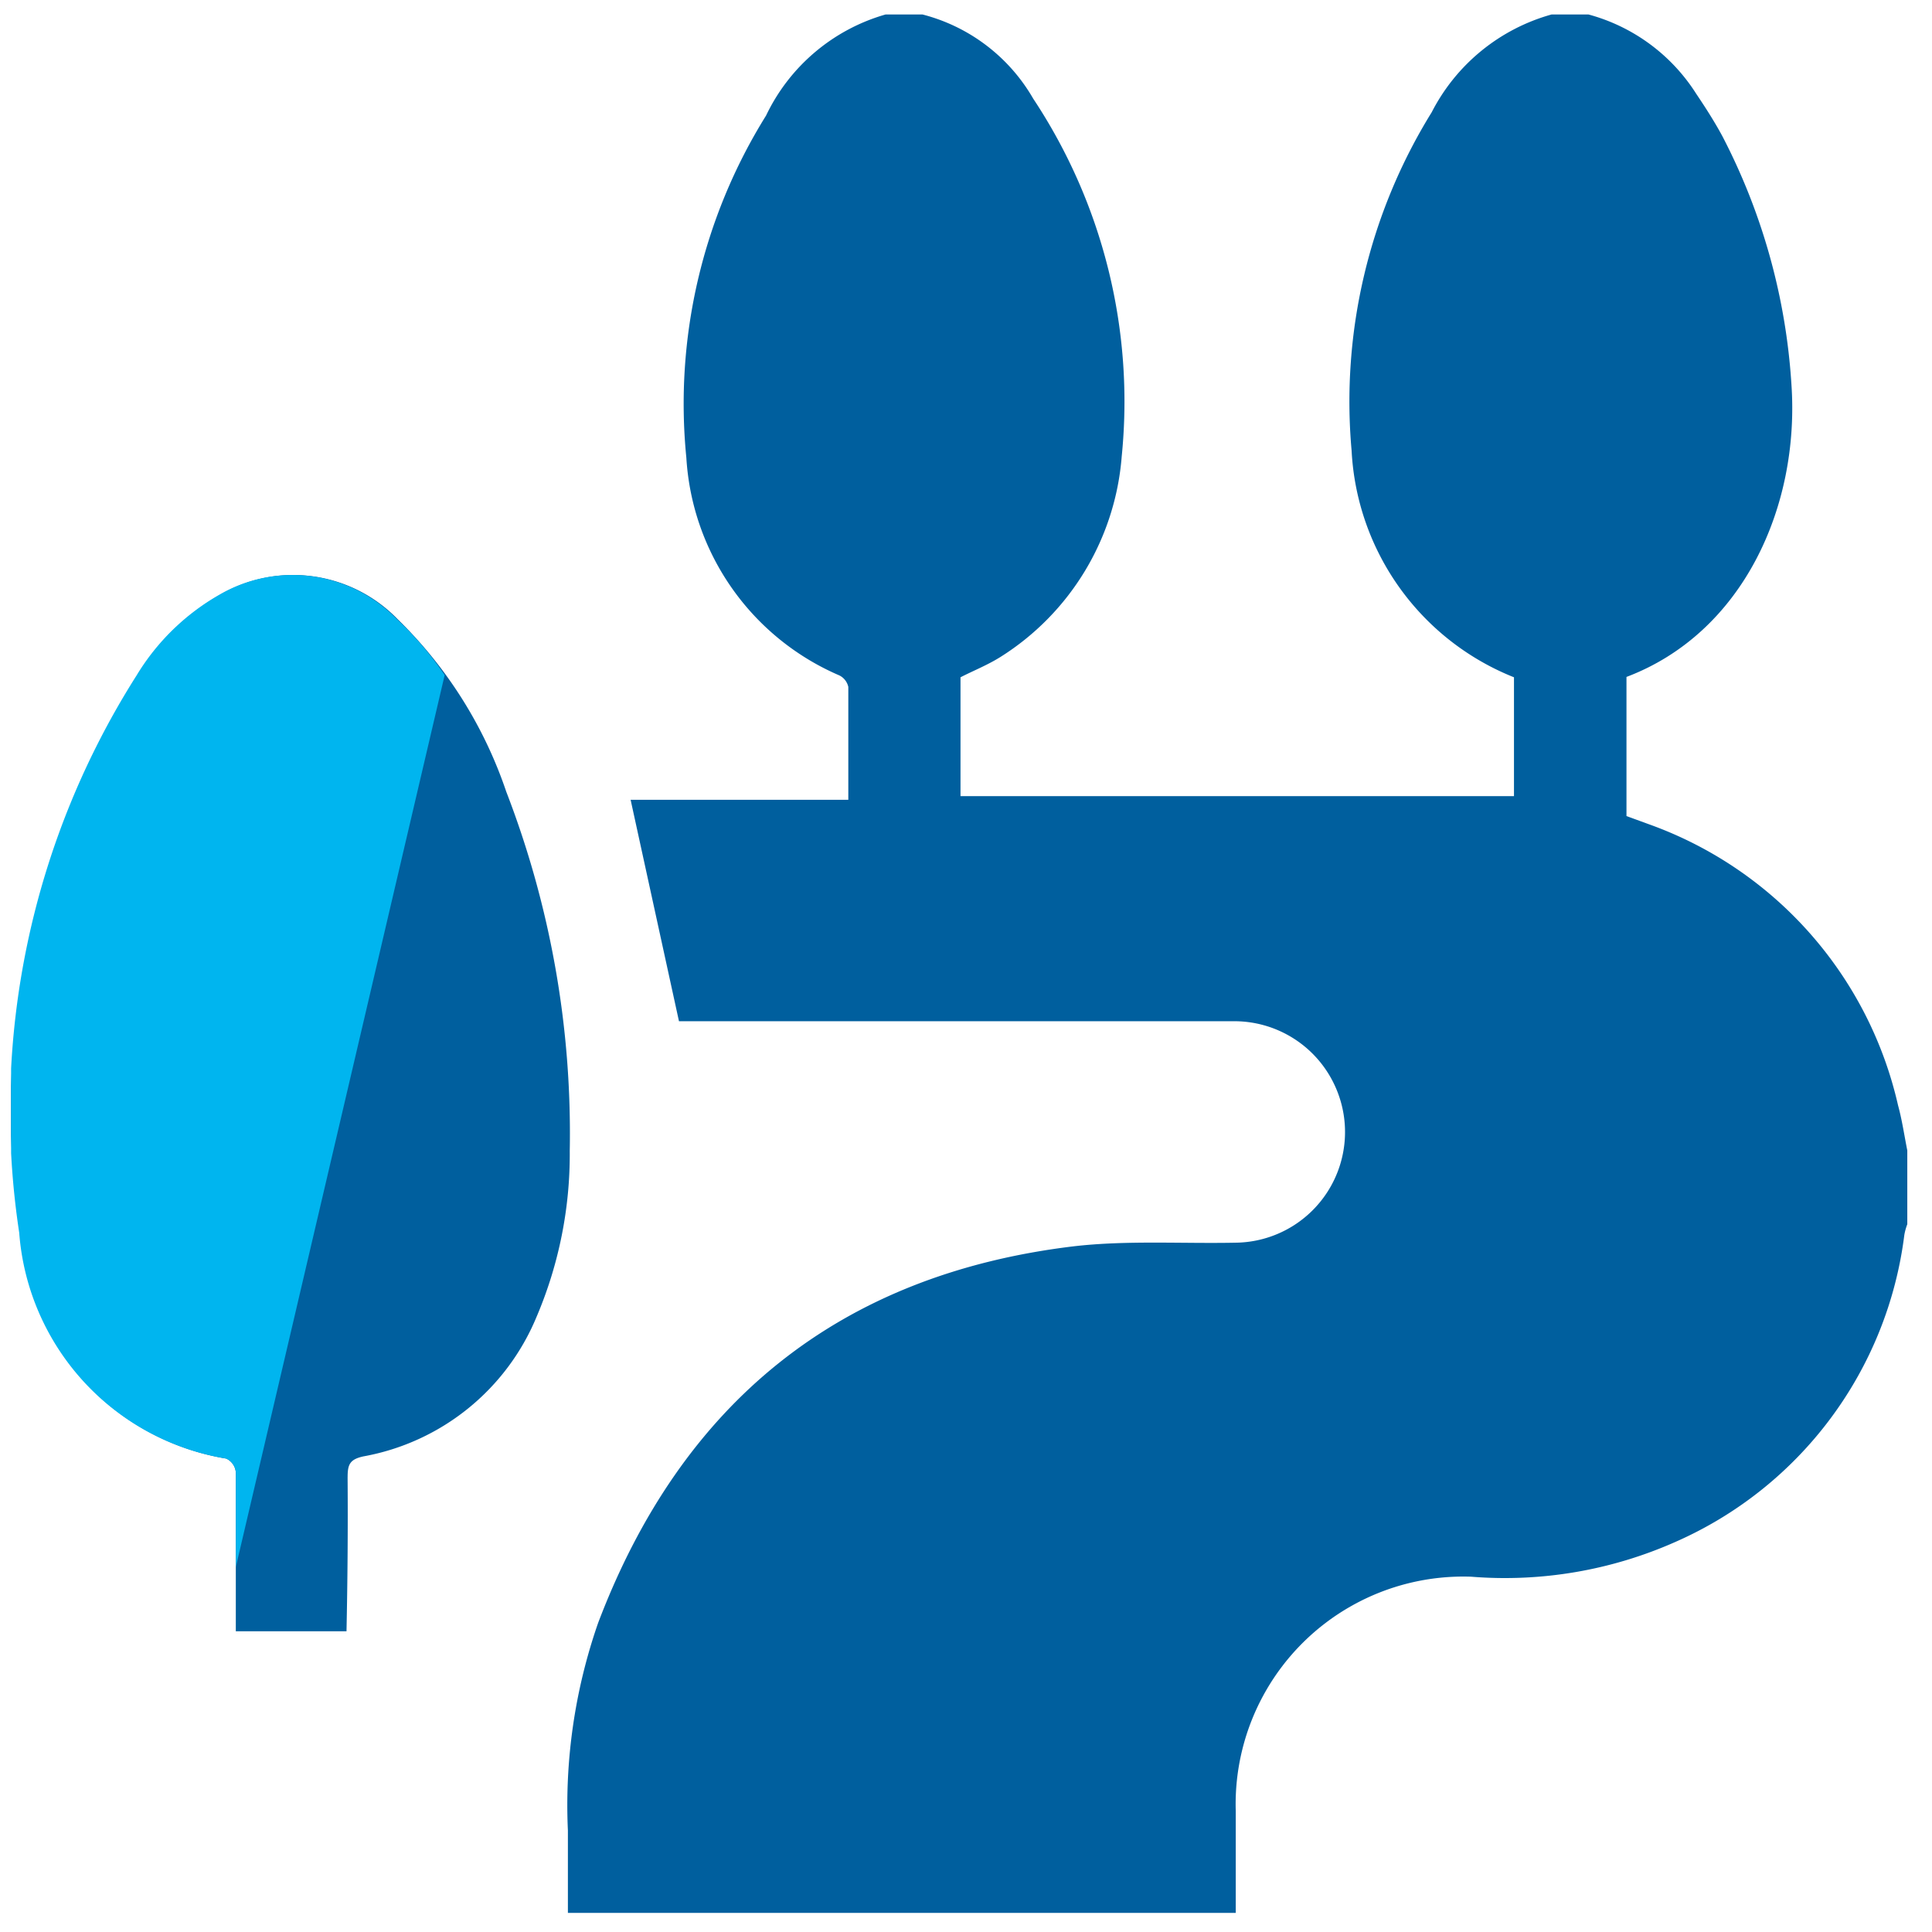
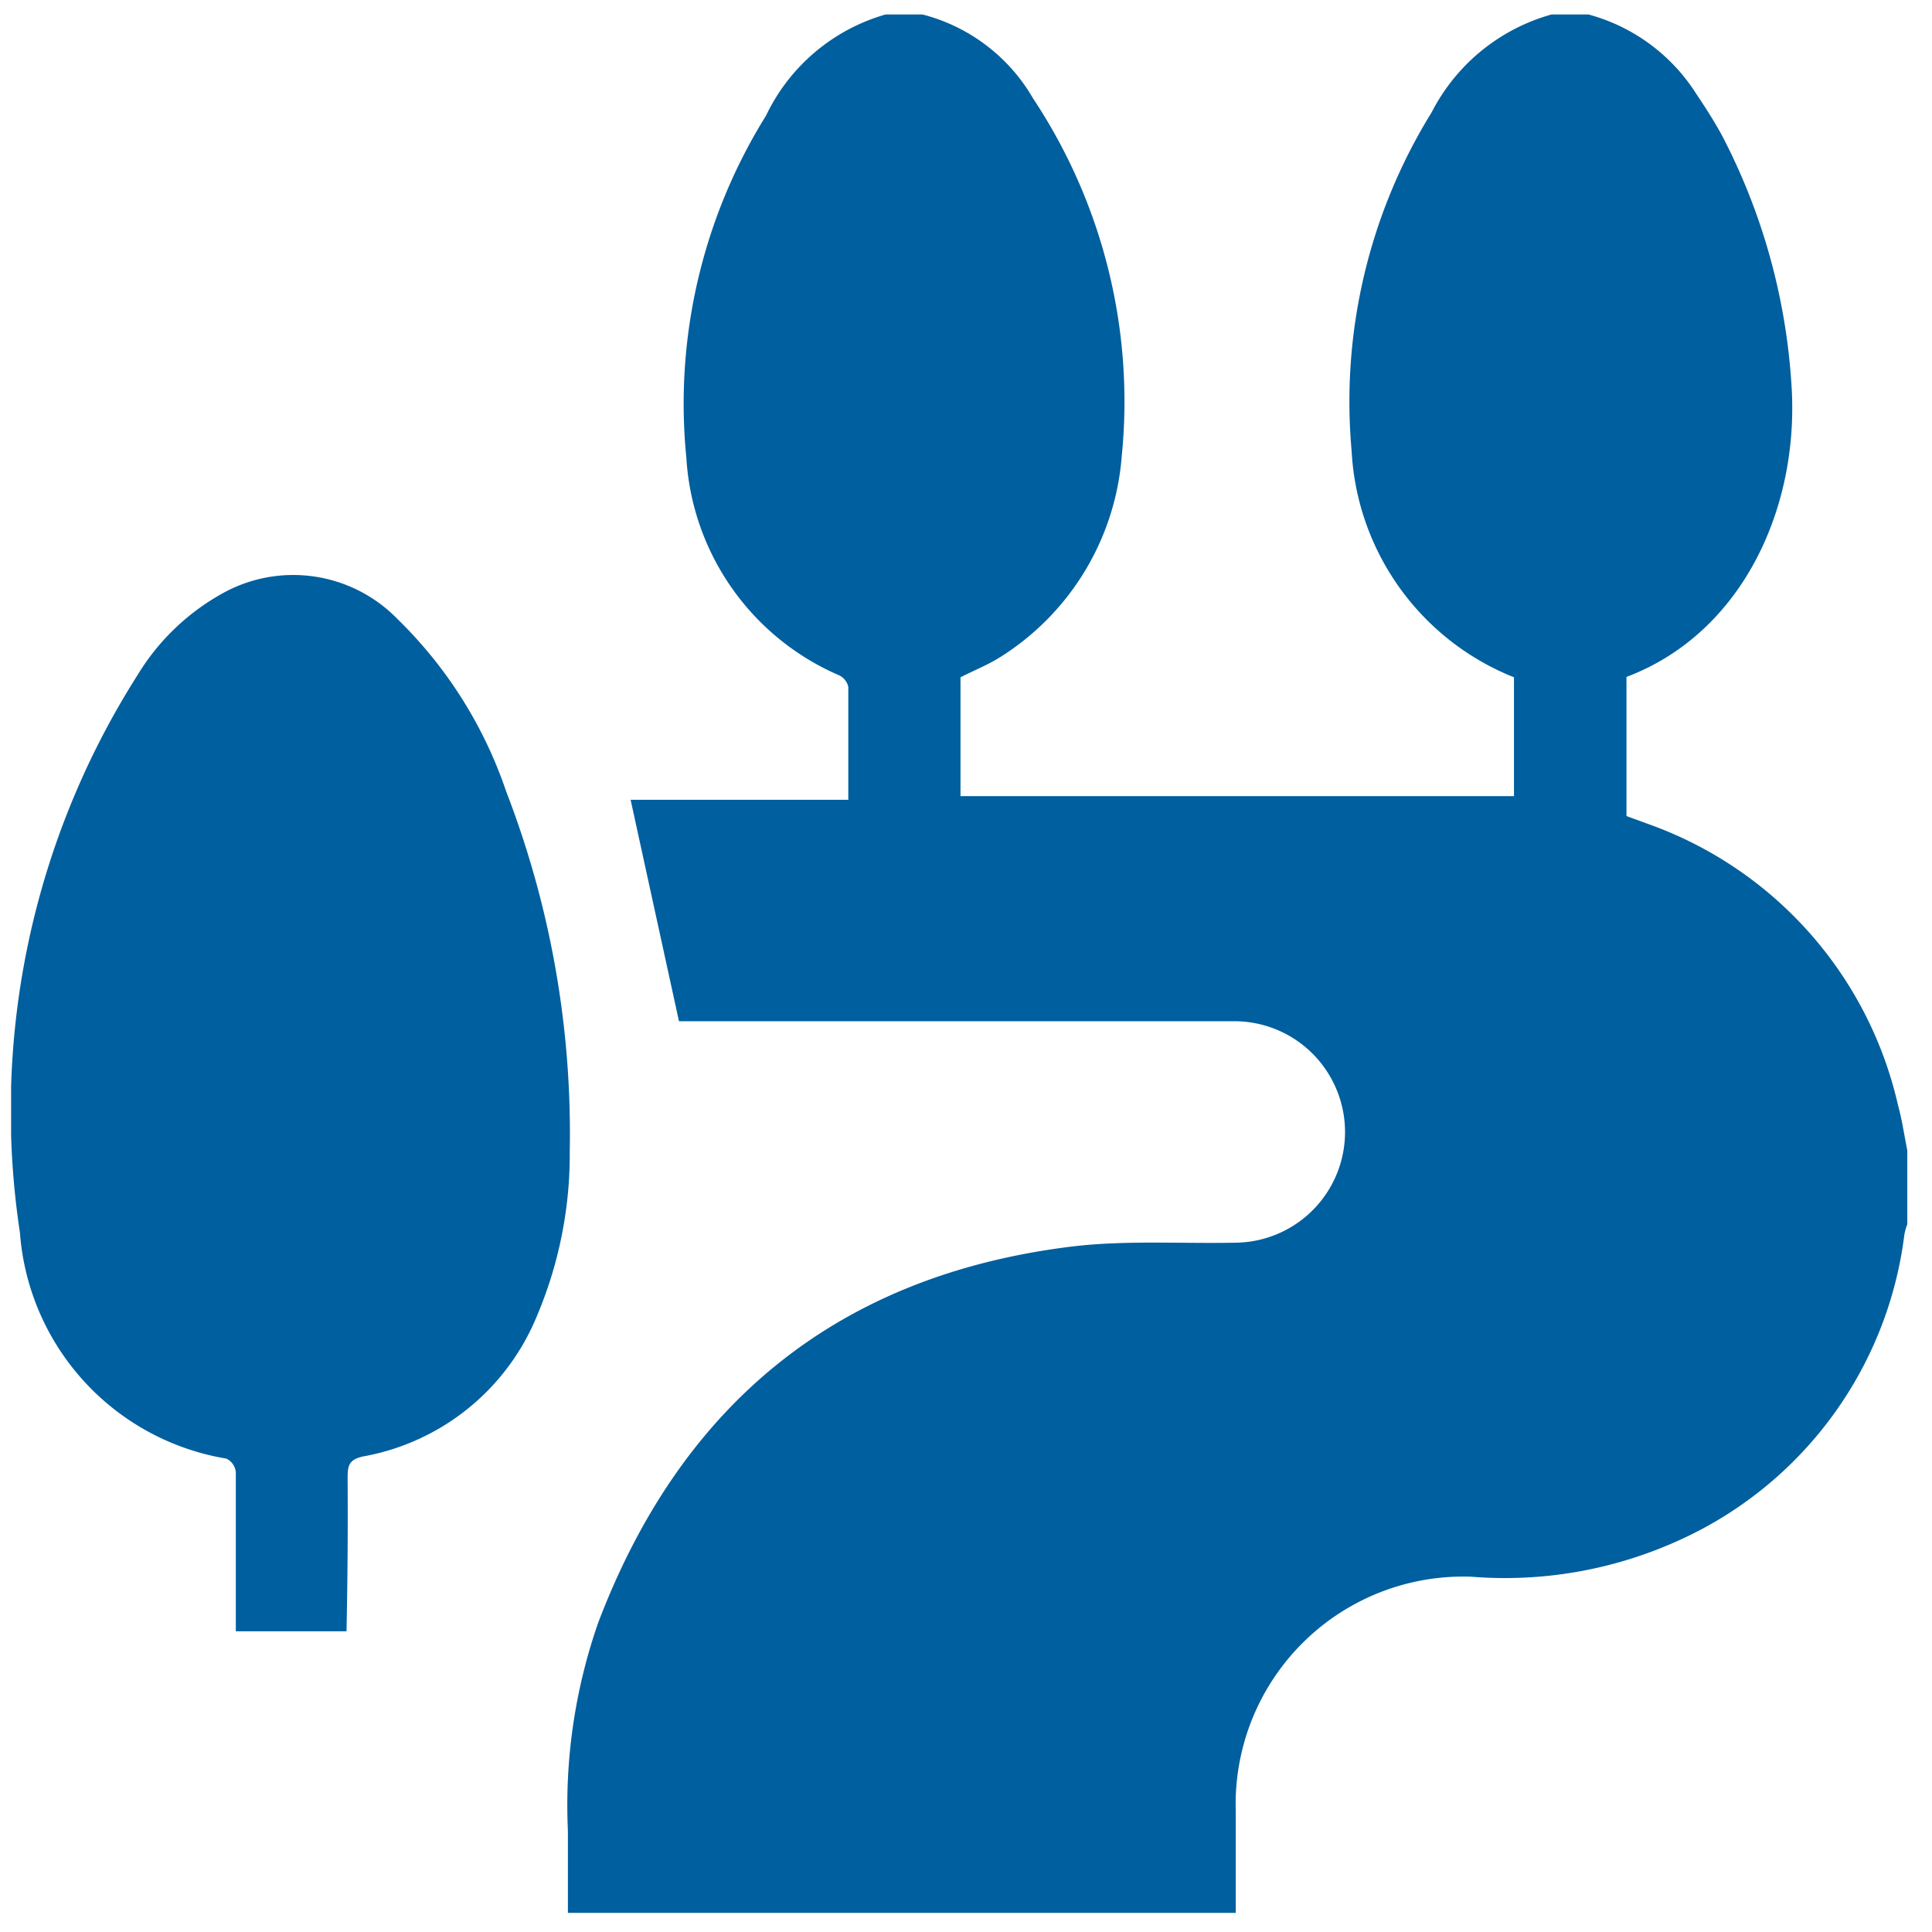
<svg xmlns="http://www.w3.org/2000/svg" viewBox="0 0 71 71">
  <g clip-path="url(#a)">
    <path d="M32.545.532h1.356a6.59 6.59 0 0 1 4.068 3.092 20.143 20.143 0 0 1 3.254 13.142 9.59 9.59 0 0 1-4.46 7.379c-.475.298-.99.501-1.465.745v4.368h20.34V24.89a9.492 9.492 0 0 1-5.967-8.327 20.198 20.198 0 0 1 2.943-12.437A7.08 7.08 0 0 1 57.02.532h1.356a6.78 6.78 0 0 1 3.96 2.916c.338.502.677 1.03.962 1.56a22.87 22.87 0 0 1 2.536 9.114c.312 4.503-1.79 9.14-6.062 10.755v5.113l.855.312a14.346 14.346 0 0 1 9.126 10.321c.149.543.23 1.112.339 1.655v2.712a2.13 2.13 0 0 0-.109.394 14.256 14.256 0 0 1-8.42 11.284 15.442 15.442 0 0 1-7.5 1.275 8.366 8.366 0 0 0-8.65 8.612v3.757H20.87v-3.038a20.346 20.346 0 0 1 1.112-7.636c3.064-8.07 8.84-12.79 17.452-13.834 1.966-.23 3.986-.095 5.993-.136a4.067 4.067 0 0 0 3.665-5.688 4.068 4.068 0 0 0-3.8-2.45h-20.34l-1.777-8.137h8v-4.15a.623.623 0 0 0-.325-.42 9.316 9.316 0 0 1-5.627-8.002 20.03 20.03 0 0 1 2.929-12.573A6.998 6.998 0 0 1 32.545.532zm-19.77 53.749c0-.462.08-.651.583-.76a8.528 8.528 0 0 0 6.36-5.127 15.235 15.235 0 0 0 1.22-6.103 34.836 34.836 0 0 0-2.333-13.196 16.018 16.018 0 0 0-3.986-6.334 5.343 5.343 0 0 0-6.523-.909 8.435 8.435 0 0 0-3.05 2.97 29.843 29.843 0 0 0-4.313 20.48 9.101 9.101 0 0 0 7.58 8.3.61.61 0 0 1 .353.502v5.845h4.068c.04-1.939.054-3.797.04-5.668z" fill="#005F9E" />
-     <path d="M8.313 53.603a.61.61 0 0 1 .353.501v3.486l7.675-32.78a11.954 11.954 0 0 0-1.75-2.049 5.343 5.343 0 0 0-6.522-.909 8.434 8.434 0 0 0-3.05 2.97 29.842 29.842 0 0 0-4.313 20.48 9.101 9.101 0 0 0 7.607 8.3z" fill="#00B5EF" />
  </g>
  <defs>
    <clipPath id="a">
      <path fill="#fff" transform="translate(.408 .532)" d="M0 0h69.766v69.766H0z" />
    </clipPath>
  </defs>
</svg>